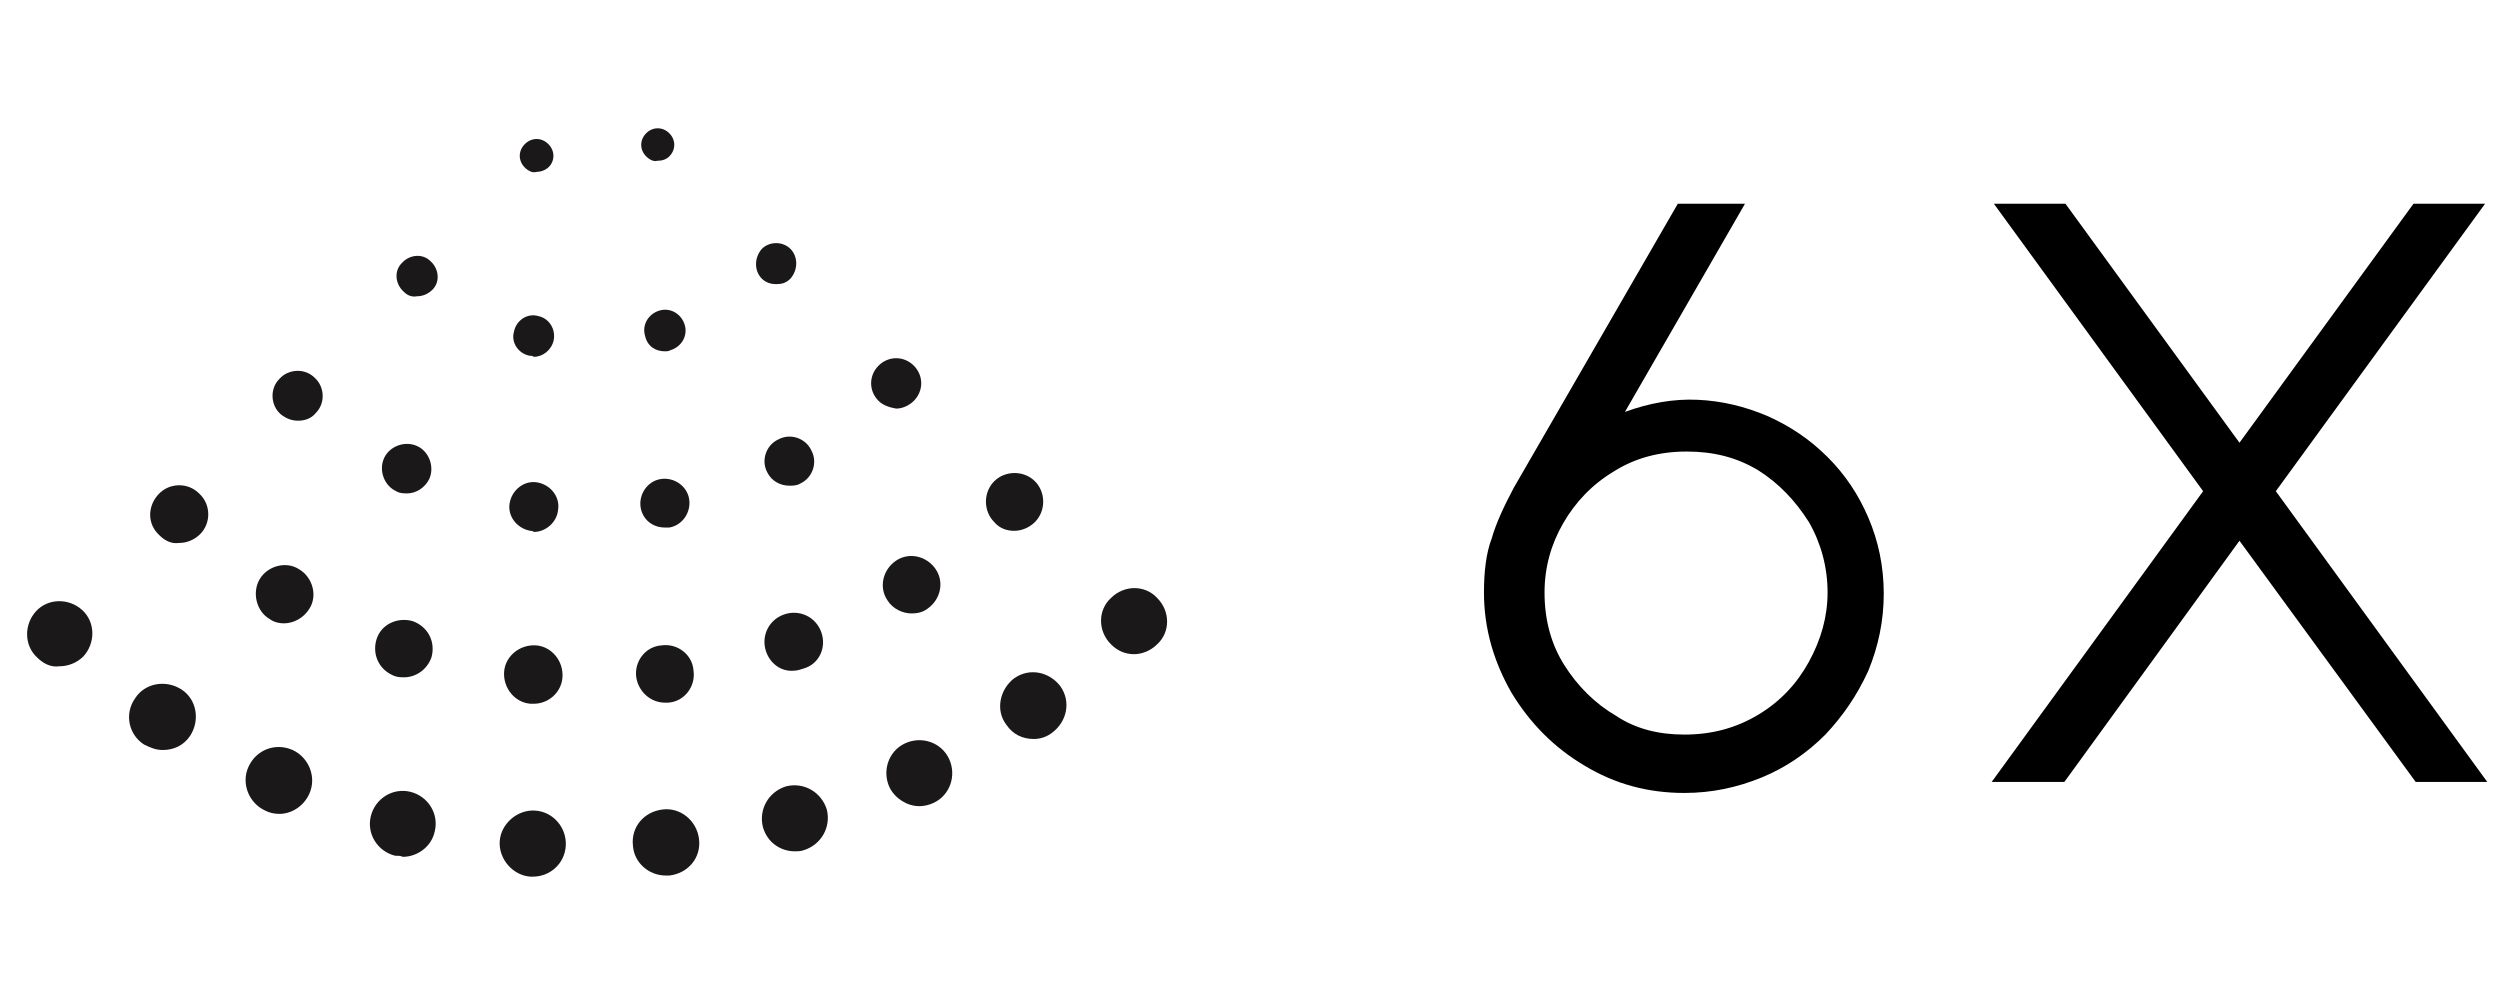
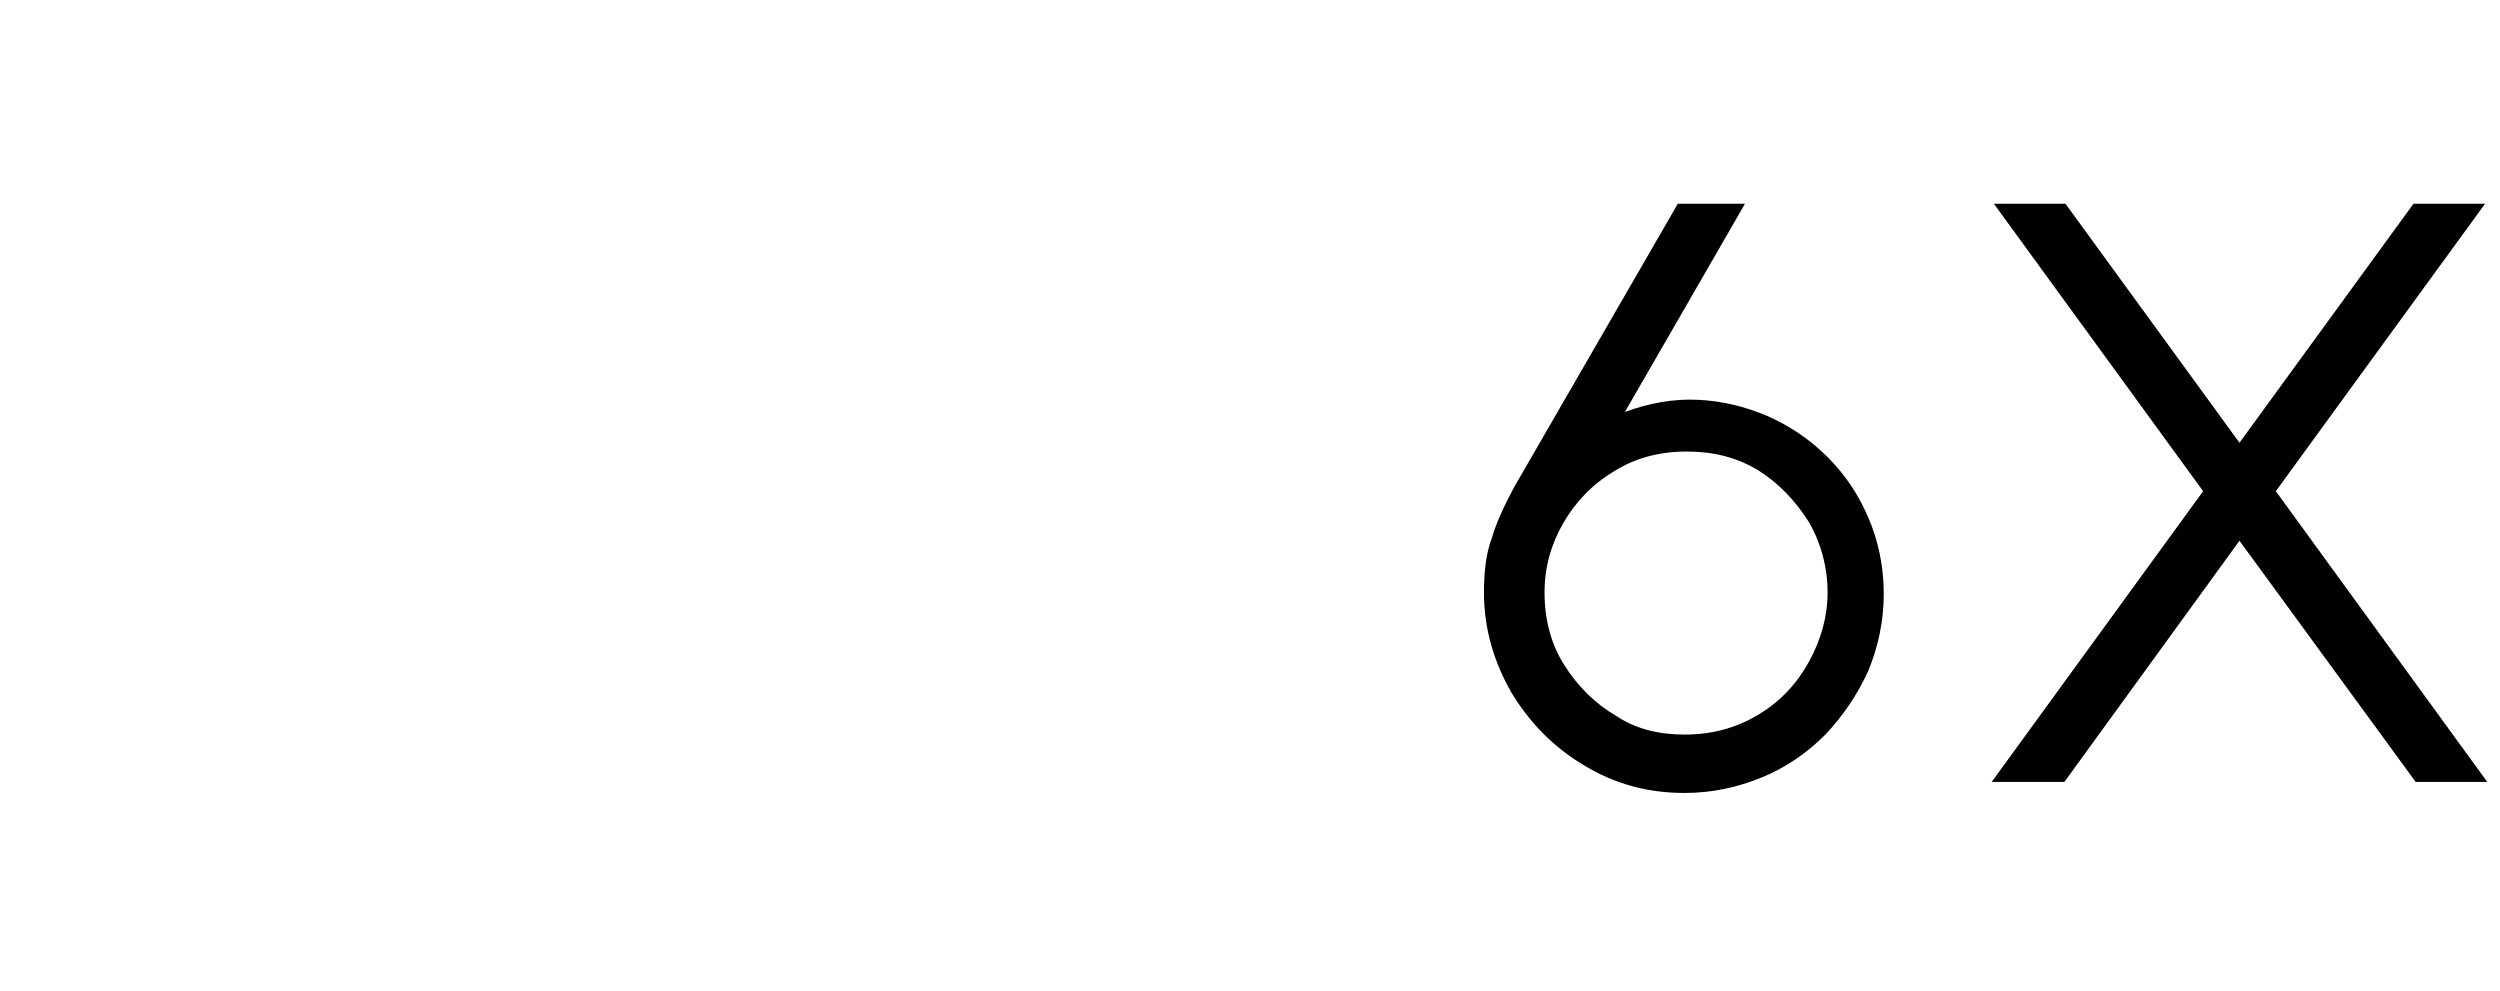
<svg xmlns="http://www.w3.org/2000/svg" version="1.1" id="Camada_1" x="0px" y="0px" viewBox="0 0 227 90" style="enable-background:new 0 0 227 90;" xml:space="preserve">
  <style type="text/css">
	.st0{enable-background:new    ;}
	.st1{fill:#1A1818;}
</style>
  <g id="Grupo_2368" transform="translate(-5139.756 -4072)">
    <g class="st0">
      <path d="M5292.7,4144c-3.3,0-6.3-0.8-9.1-2.5c-2.7-1.6-4.9-3.8-6.6-6.6c-1.6-2.8-2.5-5.8-2.5-9.1c0-1.9,0.2-3.6,0.7-4.9    c0.4-1.4,1.1-2.9,2-4.6l14.9-25.8h6.1l-10.9,18.9c2.2-0.8,4.4-1.2,6.6-1.1c2.2,0.1,4.3,0.6,6.4,1.5c2,0.9,3.8,2.1,5.4,3.7    s2.8,3.4,3.7,5.5c0.9,2.1,1.4,4.4,1.4,6.9s-0.5,4.8-1.4,7c-1,2.2-2.3,4.1-3.9,5.8c-1.7,1.7-3.6,3-5.8,3.9    C5297.5,4143.5,5295.2,4144,5292.7,4144z M5292.7,4138.7c2.5,0,4.7-0.6,6.7-1.8c2-1.2,3.5-2.8,4.6-4.8c1.1-2,1.7-4.1,1.7-6.3    c0-2.3-0.6-4.5-1.7-6.4c-1.2-1.9-2.7-3.5-4.6-4.7c-2-1.2-4.1-1.7-6.5-1.7c-2.5,0-4.7,0.6-6.6,1.8c-2,1.2-3.5,2.8-4.6,4.7    s-1.7,4-1.7,6.3c0,2.5,0.6,4.7,1.8,6.6s2.8,3.5,4.7,4.6C5288.3,4138.2,5290.4,4138.7,5292.7,4138.7z" />
      <path d="M5320.6,4143l19.2-26.4l-19-26.1h6.5l15.8,21.7l15.8-21.7h6.5l-19,26.1l19.2,26.4h-6.5l-16-21.9l-15.9,21.9H5320.6z" />
    </g>
    <g id="Grupo_2330" transform="translate(4902.429 3941.1)">
-       <path class="st1" d="M285.2,146.3L285.2,146.3L285.2,146.3c-0.7-0.5-0.9-1.4-0.4-2.1l0,0c0.5-0.7,1.4-0.9,2.1-0.4l0,0    c0.7,0.5,0.9,1.4,0.4,2.1l0,0c-0.3,0.4-0.8,0.6-1.2,0.6l0,0C285.7,146.6,285.5,146.5,285.2,146.3z M296,145.1    c-0.6-0.6-0.6-1.5,0-2.1l0,0c0.6-0.6,1.5-0.6,2.1,0l0,0c0.6,0.6,0.6,1.5,0,2.1l0,0l0,0l0,0c-0.3,0.3-0.7,0.4-1.1,0.4l0,0    C296.7,145.6,296.3,145.4,296,145.1z" />
-       <path class="st1" d="M285.4,163.2L285.4,163.2L285.4,163.2c-1-0.2-1.7-1.2-1.4-2.2l0,0c0.2-1,1.2-1.7,2.2-1.4l0,0    c1,0.2,1.6,1.2,1.4,2.2l0,0c-0.2,0.9-1,1.5-1.8,1.5l0,0C285.7,163.2,285.5,163.2,285.4,163.2z M295.9,161.4c-0.3-1,0.3-2,1.3-2.3    l0,0c1-0.3,2,0.3,2.3,1.3l0,0c0.3,1-0.3,2-1.3,2.3l0,0c-0.2,0.1-0.3,0.1-0.5,0.1l0,0C296.8,162.8,296.1,162.3,295.9,161.4z     M274,157.4c-0.8-0.7-0.9-1.9-0.2-2.6l0,0c0.7-0.8,1.9-0.9,2.6-0.2l0,0c0.8,0.7,0.9,1.9,0.2,2.6l0,0c-0.4,0.4-0.9,0.6-1.4,0.6l0,0    C274.7,157.9,274.3,157.7,274,157.4z M306.5,156.2c-0.7-0.7-0.7-1.9,0-2.7l0,0c0.7-0.7,1.9-0.7,2.6,0l0,0c0.7,0.7,0.7,1.9,0,2.7    l0,0c-0.4,0.4-0.8,0.5-1.3,0.5l0,0C307.4,156.7,306.9,156.6,306.5,156.2z" />
-       <path class="st1" d="M285.5,179.1c-1.2-0.2-2.1-1.3-1.9-2.5l0,0c0.2-1.2,1.3-2.1,2.5-1.9l0,0c1.2,0.2,2.1,1.3,1.9,2.5l0,0    c-0.1,1.1-1.1,2-2.2,2l0,0C285.7,179.1,285.6,179.1,285.5,179.1z M295.5,177c-0.2-1.2,0.6-2.4,1.8-2.6l0,0    c1.2-0.2,2.4,0.6,2.6,1.8l0,0c0.2,1.2-0.6,2.4-1.8,2.6l0,0c-0.1,0-0.3,0-0.4,0l0,0C296.6,178.8,295.7,178.1,295.5,177z     M273.3,175.5c-1.1-0.5-1.6-1.9-1.1-3l0,0c0.5-1.1,1.9-1.6,3-1.1l0,0c1.1,0.5,1.6,1.9,1.1,3l0,0c-0.4,0.8-1.2,1.3-2,1.3l0,0    C274,175.7,273.6,175.7,273.3,175.5z M307,173.8c-0.6-1.1-0.1-2.5,1-3l0,0c1.1-0.6,2.5-0.1,3,1l0,0c0.6,1.1,0.1,2.5-1,3l0,0    c-0.3,0.2-0.7,0.2-1,0.2l0,0C308.2,175,307.4,174.6,307,173.8z M262.8,168.5L262.8,168.5L262.8,168.5c-0.9-0.8-1-2.3-0.1-3.2l0,0    c0.8-0.9,2.3-1,3.2-0.1l0,0c0.9,0.8,1,2.3,0.1,3.2l0,0c-0.4,0.5-1,0.7-1.6,0.7l0,0C263.8,169.1,263.3,168.9,262.8,168.5z     M317.1,167.3c-0.9-0.9-0.9-2.3,0-3.2l0,0c0.9-0.9,2.3-0.9,3.2,0l0,0c0.9,0.9,0.9,2.3,0,3.2l0,0l0,0l0,0c-0.4,0.4-1,0.7-1.6,0.7    l0,0C318.1,167.9,317.5,167.7,317.1,167.3z" />
-       <path class="st1" d="M285.5,194.8L285.5,194.8L285.5,194.8c-1.4-0.1-2.5-1.4-2.4-2.9l0,0c0.1-1.4,1.4-2.5,2.9-2.4h0    c1.4,0.1,2.5,1.4,2.4,2.9l0,0c-0.1,1.4-1.3,2.4-2.6,2.4l0,0C285.7,194.8,285.6,194.8,285.5,194.8z M295.1,192.4    c-0.2-1.4,0.8-2.8,2.3-2.9l0,0c1.4-0.2,2.8,0.8,2.9,2.3l0,0c0.2,1.4-0.8,2.8-2.3,2.9l0,0c-0.1,0-0.2,0-0.3,0l0,0    C296.4,194.7,295.3,193.7,295.1,192.4z M273.2,192.3c-1.4-0.5-2.1-1.9-1.7-3.3l0,0c0.4-1.4,1.9-2.1,3.3-1.7l0,0    c1.4,0.5,2.1,1.9,1.7,3.3l0,0c-0.4,1.1-1.4,1.8-2.5,1.8l0,0C273.8,192.4,273.5,192.4,273.2,192.3z M306.9,190.1    c-0.5-1.4,0.2-2.9,1.6-3.4l0,0c1.4-0.5,2.9,0.2,3.4,1.6l0,0c0.5,1.4-0.2,2.9-1.6,3.3l0,0c-0.3,0.1-0.6,0.2-0.9,0.2l0,0    C308.3,191.9,307.3,191.2,306.9,190.1z M261.8,187.1c-1.2-0.7-1.6-2.4-0.9-3.6l0,0c0.7-1.2,2.4-1.7,3.6-0.9l0,0    c1.2,0.7,1.7,2.4,0.9,3.6l0,0c-0.5,0.8-1.4,1.3-2.3,1.3l0,0C262.7,187.5,262.2,187.4,261.8,187.1z M317.9,185.4    c-0.8-1.2-0.4-2.8,0.8-3.6l0,0c1.2-0.8,2.8-0.4,3.6,0.8l0,0c0.8,1.2,0.4,2.8-0.8,3.6l0,0c-0.4,0.3-0.9,0.4-1.4,0.4l0,0    C319.3,186.6,318.4,186.2,317.9,185.4z M251.8,179.5c-1.1-1-1.1-2.6-0.1-3.7l0,0c1-1.1,2.7-1.1,3.7-0.1l0,0c1.1,1,1.1,2.7,0.1,3.7    l0,0c-0.5,0.5-1.2,0.8-1.9,0.8l0,0C252.9,180.3,252.3,180,251.8,179.5z M327.6,178.3c-1-1-1-2.7,0-3.7l0,0c1-1,2.7-1,3.7,0l0,0    c1,1,1,2.7,0,3.7l0,0l0,0l0,0c-0.5,0.5-1.2,0.8-1.9,0.8l0,0C328.8,179.1,328.1,178.9,327.6,178.3z" />
-       <path class="st1" d="M285.5,210.5c-1.6-0.1-2.9-1.6-2.8-3.2l0,0c0.1-1.6,1.6-2.9,3.2-2.8l0,0c1.7,0.1,2.9,1.6,2.8,3.2l0,0    c-0.1,1.6-1.4,2.8-3,2.8l0,0C285.7,210.5,285.6,210.5,285.5,210.5z M294.8,207.7c-0.2-1.7,1-3.1,2.7-3.3v0c1.6-0.2,3.1,1,3.3,2.7    l0,0c0.2,1.7-1,3.1-2.7,3.3l0,0c-0.1,0-0.2,0-0.3,0l0,0C296.2,210.4,294.9,209.2,294.8,207.7z M273.2,208.6    c-1.6-0.4-2.6-2-2.2-3.6l0,0c0.4-1.6,2-2.6,3.6-2.2l0,0c1.6,0.4,2.6,2,2.2,3.6l0,0c-0.3,1.4-1.6,2.3-2.9,2.3l0,0    C273.7,208.6,273.5,208.6,273.2,208.6z M306.6,206c-0.4-1.6,0.5-3.2,2.1-3.7l0,0c1.6-0.4,3.2,0.5,3.7,2.1l0,0    c0.4,1.6-0.5,3.2-2.1,3.7l0,0l0,0l0,0c-0.3,0.1-0.5,0.1-0.8,0.1l0,0C308.2,208.2,307,207.4,306.6,206z M261.4,204.5    c-1.5-0.7-2.2-2.5-1.5-4l0,0c0.7-1.5,2.4-2.2,4-1.5l0,0c1.5,0.7,2.2,2.5,1.5,4l0,0c-0.5,1.1-1.6,1.8-2.7,1.8l0,0    C262.2,204.8,261.8,204.7,261.4,204.5z M318.1,202.4c-0.7-1.5-0.1-3.3,1.4-4l0,0c1.5-0.7,3.3-0.1,4,1.4l0,0c0.7,1.5,0.1,3.3-1.4,4    l0,0c0,0,0,0,0,0l0,0c-0.4,0.2-0.9,0.3-1.3,0.3l0,0C319.7,204.1,318.6,203.4,318.1,202.4z M250.4,198.5L250.4,198.5L250.4,198.5    c-1.4-0.9-1.8-2.8-0.8-4.2l0,0c0.9-1.4,2.8-1.7,4.2-0.8l0,0c1.4,0.9,1.7,2.8,0.8,4.2l0,0c-0.6,0.9-1.5,1.3-2.5,1.3l0,0    C251.5,199,251,198.8,250.4,198.5z M328.7,196.7c-1-1.3-0.6-3.2,0.7-4.2l0,0c1.4-1,3.2-0.6,4.2,0.7l0,0c1,1.4,0.6,3.2-0.7,4.2l0,0    c-0.5,0.4-1.1,0.6-1.7,0.6l0,0C330.2,198,329.3,197.6,328.7,196.7z M240.7,190.6c-1.2-1.1-1.2-3-0.1-4.2l0,0    c1.1-1.2,3-1.2,4.2-0.1l0,0c1.2,1.1,1.2,3,0.1,4.2l0,0c-0.6,0.6-1.4,0.9-2.2,0.9l0,0C242,191.5,241.3,191.2,240.7,190.6z     M338.2,189.4c-1.2-1.2-1.2-3.1,0-4.2v0c1.2-1.2,3.1-1.2,4.2,0l0,0c1.2,1.2,1.2,3.1,0,4.2l0,0c-0.6,0.6-1.4,0.9-2.1,0.9l0,0    C339.5,190.3,338.8,190,338.2,189.4z" />
-     </g>
+       </g>
  </g>
</svg>